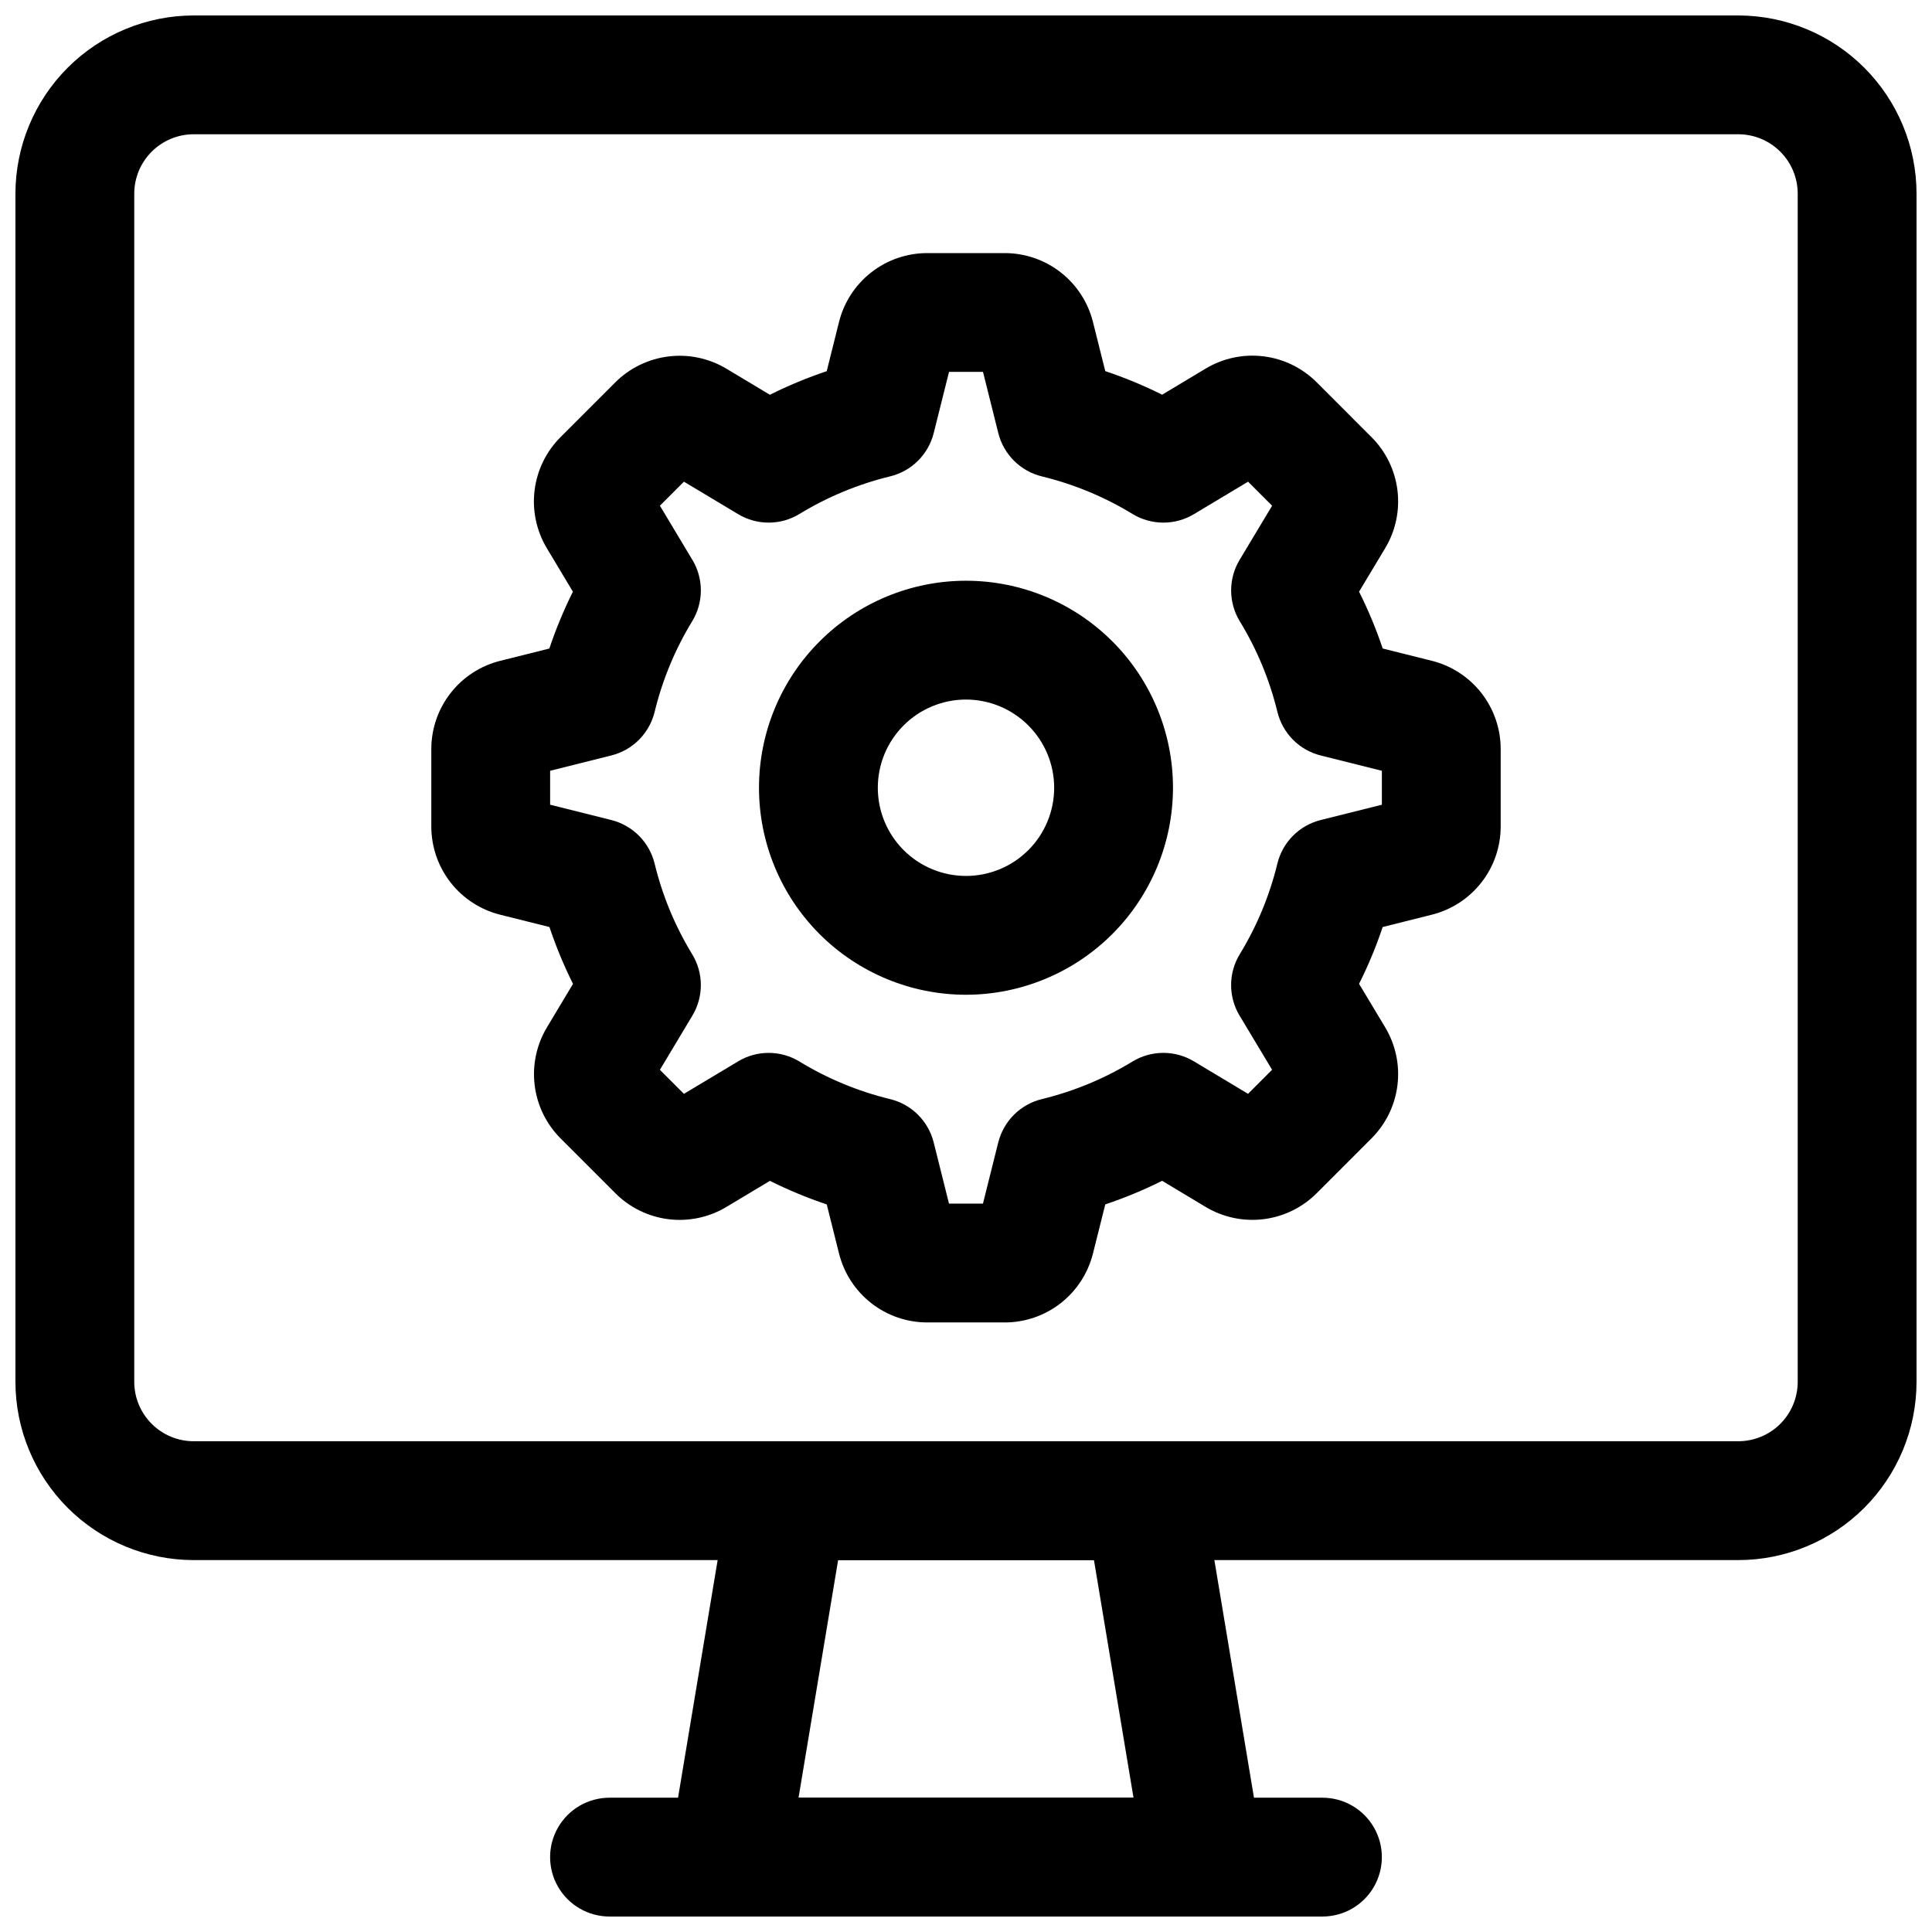
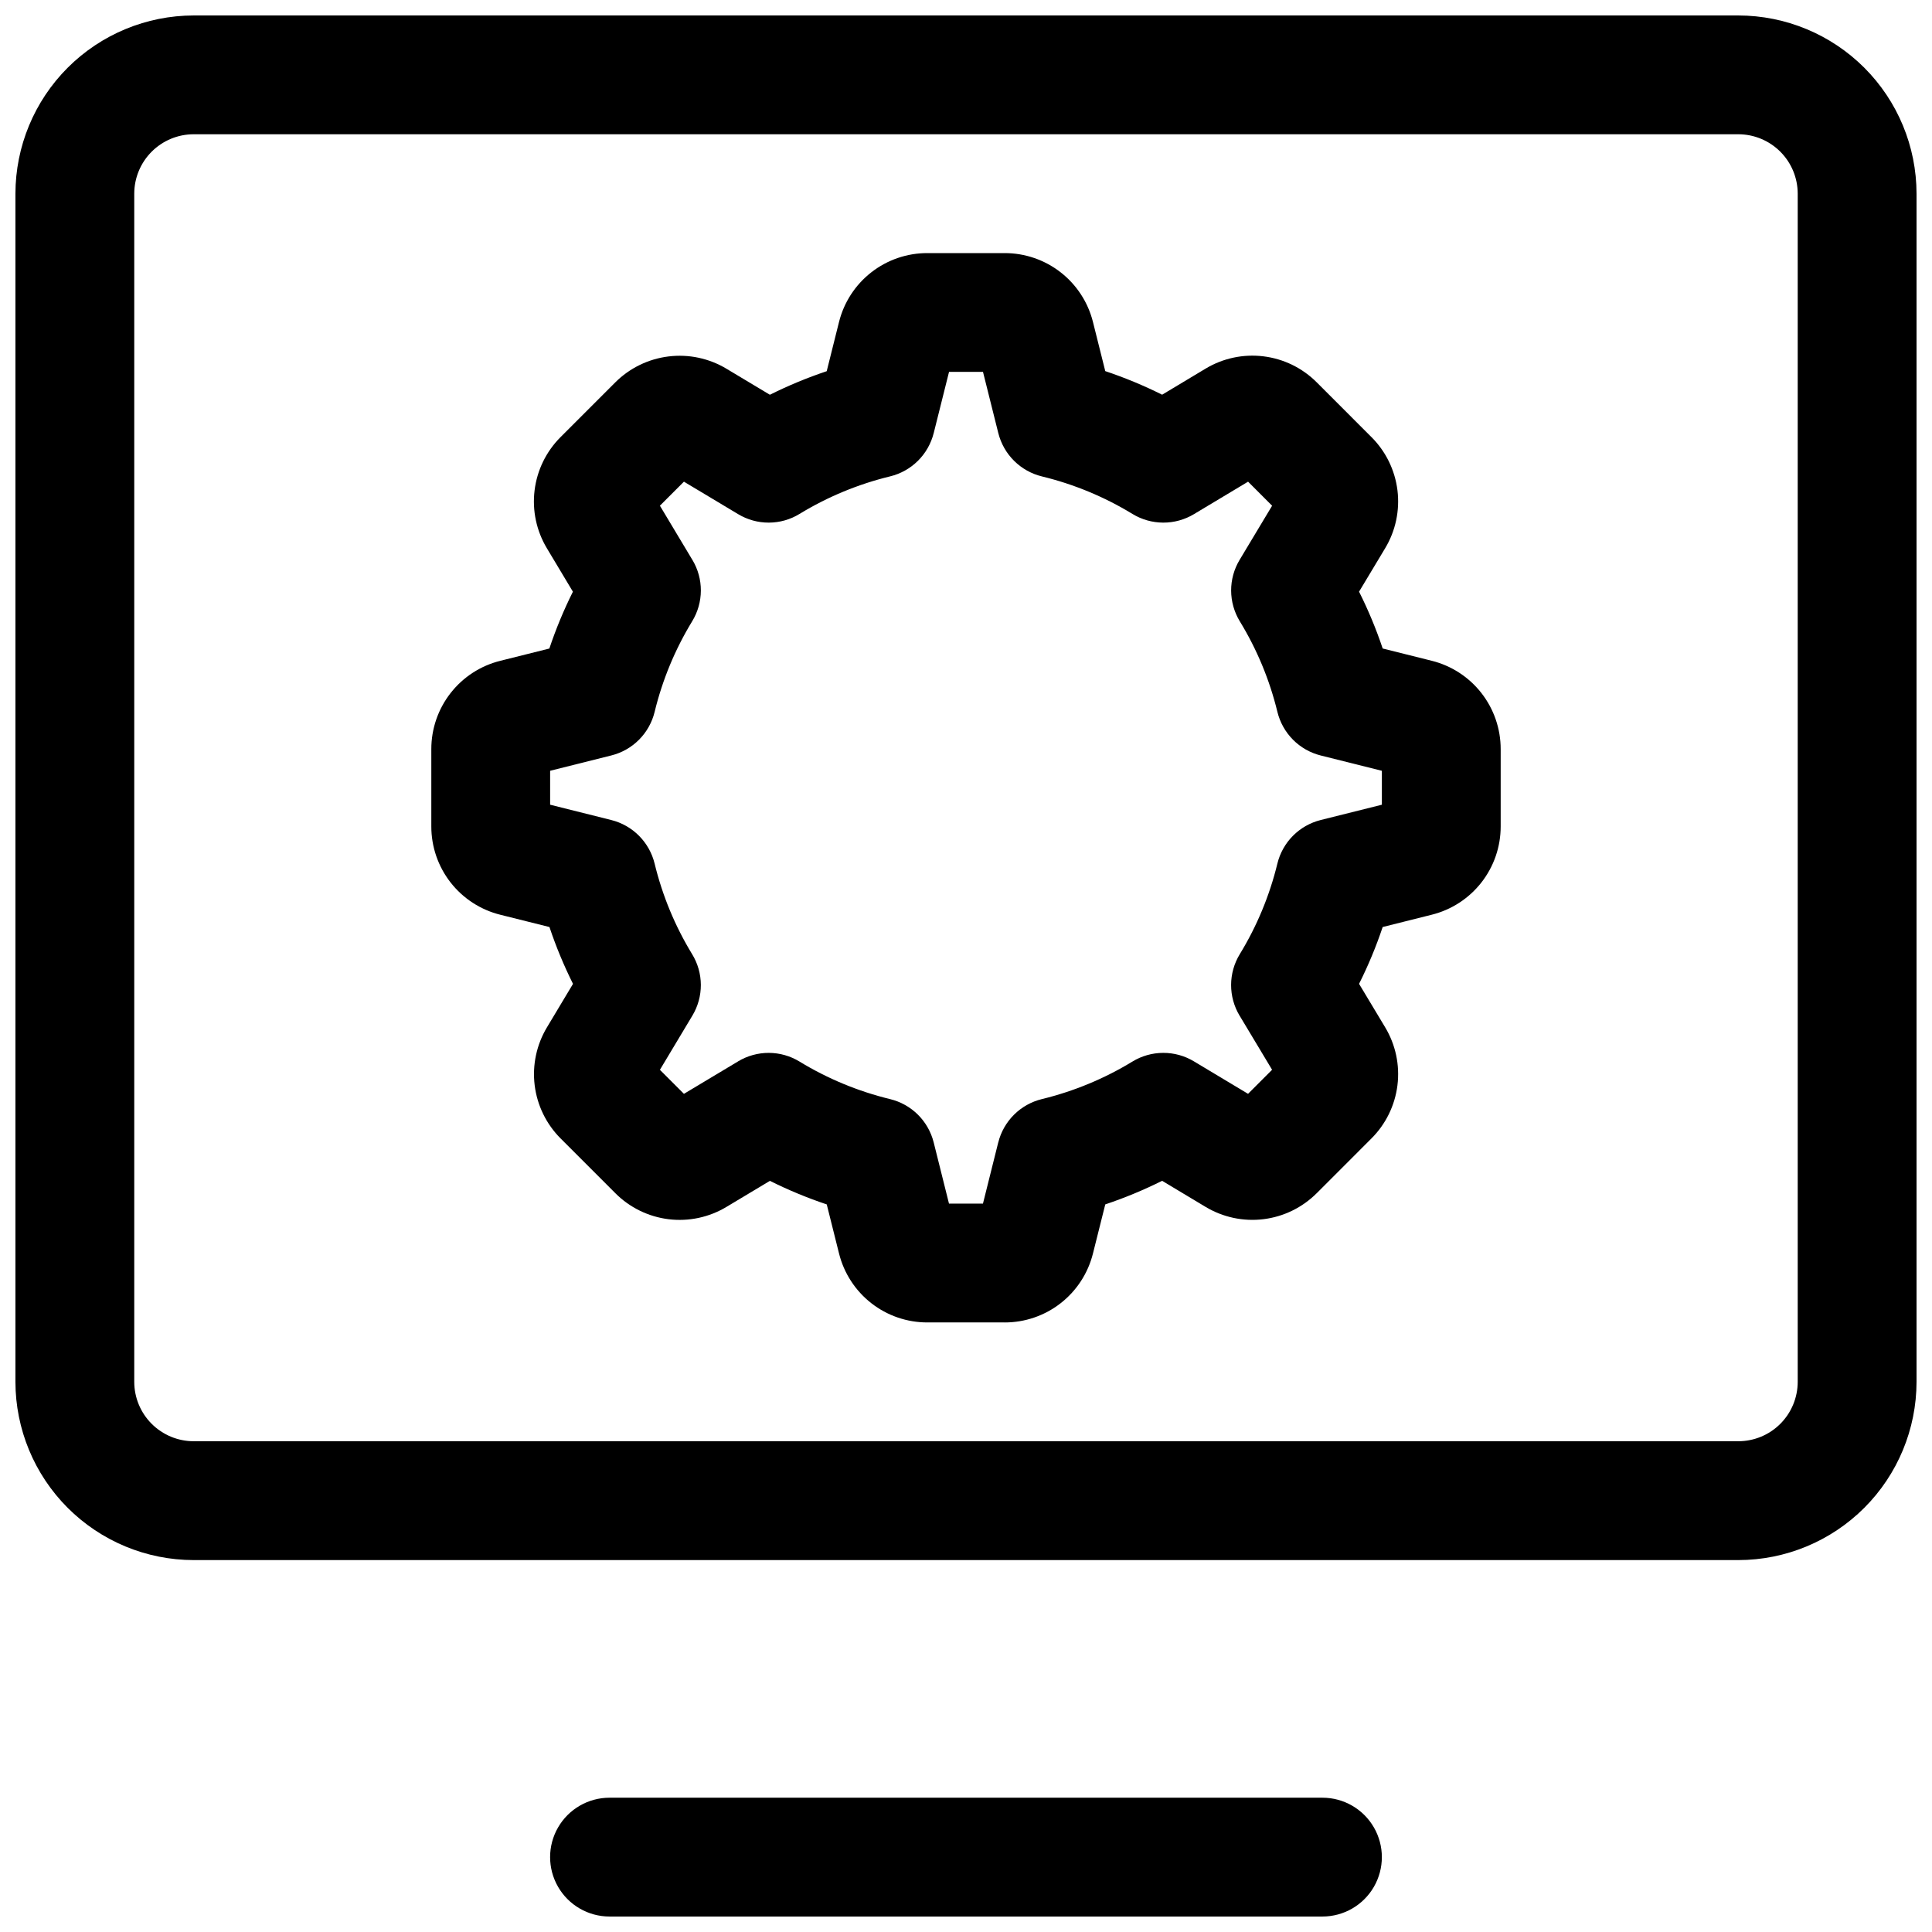
<svg xmlns="http://www.w3.org/2000/svg" width="800px" height="800px" version="1.1" viewBox="144 144 512 512">
  <defs>
    <clipPath id="c">
      <path d="m148.09 148.09h503.81v409.91h-503.81z" />
    </clipPath>
    <clipPath id="b">
-       <path d="m321 525h158v126.9h-158z" />
-     </clipPath>
+       </clipPath>
    <clipPath id="a">
      <path d="m289 620h222v31.902h-222z" />
    </clipPath>
  </defs>
  <g clip-path="url(#c)">
    <path d="m604.67 557.44h-409.35c-12.52-0.012-24.527-4.992-33.383-13.848-8.852-8.855-13.832-20.859-13.848-33.383v-314.88c0.016-12.52 4.996-24.527 13.848-33.383 8.855-8.852 20.863-13.832 33.383-13.848h409.35c12.523 0.016 24.527 4.996 33.383 13.848 8.855 8.855 13.836 20.863 13.848 33.383v314.88c-0.012 12.523-4.992 24.527-13.848 33.383-8.855 8.855-20.859 13.836-33.383 13.848zm-409.35-377.86c-4.172 0.004-8.172 1.664-11.125 4.617s-4.613 6.953-4.617 11.125v314.88c0.004 4.172 1.664 8.176 4.617 11.125 2.953 2.953 6.953 4.613 11.125 4.617h409.35c4.172-0.004 8.176-1.66 11.129-4.613 2.949-2.953 4.609-6.953 4.613-11.129v-314.88c-0.004-4.172-1.664-8.176-4.613-11.125-2.953-2.953-6.957-4.613-11.129-4.617z" />
  </g>
  <g clip-path="url(#b)">
    <path d="m462.98 651.9h-125.95c-4.629 0-9.023-2.035-12.016-5.566-2.988-3.535-4.277-8.203-3.516-12.77l15.742-94.465h0.004c0.613-3.672 2.512-7.012 5.352-9.422 2.844-2.406 6.449-3.731 10.176-3.731h94.465c3.727 0 7.332 1.32 10.176 3.731 2.844 2.406 4.742 5.746 5.352 9.422l15.742 94.465h0.004c0.762 4.566-0.523 9.234-3.516 12.77-2.992 3.531-7.387 5.566-12.012 5.566zm-107.36-31.488h88.773l-10.484-62.977h-67.797z" />
  </g>
  <g clip-path="url(#a)">
    <path d="m494.46 651.9h-188.93c-5.625 0-10.824-3-13.637-7.871s-2.812-10.871 0-15.742c2.812-4.875 8.012-7.875 13.637-7.875h188.93c5.625 0 10.824 3 13.637 7.875 2.812 4.871 2.812 10.871 0 15.742s-8.012 7.871-13.637 7.871z" />
  </g>
  <path d="m410.23 494.46h-20.465c-5.387 0.008-10.621-1.789-14.867-5.106-4.242-3.316-7.254-7.961-8.551-13.188l-3.25-12.984c-5.16-1.727-10.191-3.812-15.062-6.242l-11.492 6.887c-4.609 2.777-10.02 3.934-15.363 3.277-5.34-0.656-10.309-3.086-14.109-6.898l-14.484-14.484c-3.812-3.809-6.238-8.777-6.894-14.125-0.656-5.344 0.496-10.758 3.273-15.371l6.887-11.492c-2.43-4.871-4.516-9.902-6.242-15.062l-13-3.25c-5.231-1.293-9.879-4.305-13.199-8.551-3.316-4.246-5.117-9.48-5.109-14.871v-20.469c-0.008-5.387 1.793-10.621 5.109-14.863 3.316-4.246 7.961-7.258 13.188-8.551l12.984-3.25c1.727-5.16 3.812-10.195 6.242-15.062l-6.887-11.492c-2.773-4.613-3.926-10.02-3.269-15.359 0.652-5.344 3.078-10.312 6.883-14.117l14.484-14.484c3.805-3.809 8.777-6.234 14.121-6.891 5.348-0.66 10.758 0.488 15.375 3.262l11.492 6.887v0.004c4.871-2.43 9.902-4.516 15.062-6.246l3.25-13v0.004c1.297-5.234 4.309-9.879 8.555-13.195 4.246-3.32 9.484-5.117 14.875-5.106h20.465c5.383-0.008 10.613 1.789 14.855 5.098 4.242 3.309 7.258 7.945 8.562 13.164l3.258 13.016c5.164 1.73 10.199 3.816 15.07 6.25l11.492-6.894c4.613-2.781 10.027-3.934 15.371-3.273 5.344 0.656 10.316 3.086 14.117 6.902l14.469 14.477v-0.004c3.816 3.801 6.254 8.773 6.914 14.121 0.66 5.348-0.492 10.762-3.269 15.375l-6.902 11.492-0.004 0.004c2.441 4.863 4.535 9.898 6.262 15.059l12.992 3.25c5.223 1.301 9.863 4.316 13.176 8.562 3.312 4.246 5.109 9.48 5.102 14.863v20.469c0.008 5.391-1.793 10.625-5.113 14.871-3.32 4.242-7.969 7.254-13.199 8.547l-12.961 3.25c-1.727 5.16-3.816 10.195-6.258 15.059l6.902 11.492v0.004c2.781 4.617 3.934 10.035 3.269 15.387-0.664 5.352-3.102 10.324-6.926 14.125l-14.453 14.461v-0.004c-3.805 3.812-8.773 6.242-14.121 6.902-5.344 0.656-10.754-0.496-15.367-3.273l-11.492-6.894h-0.004c-4.871 2.43-9.906 4.519-15.066 6.25l-3.258 12.992c-1.301 5.227-4.312 9.867-8.555 13.184-4.242 3.316-9.477 5.117-14.863 5.109zm-14.738-31.488h9l4.051-16.215h0.008c0.695-2.785 2.141-5.328 4.176-7.352 2.035-2.023 4.586-3.453 7.375-4.133 8.465-2.059 16.562-5.414 24.004-9.949 2.449-1.496 5.266-2.293 8.141-2.301 2.871-0.012 5.691 0.766 8.156 2.25l14.344 8.602 6.367-6.375-8.609-14.34-0.004 0.004c-1.477-2.461-2.254-5.281-2.246-8.152 0.008-2.871 0.801-5.684 2.293-8.137 4.543-7.434 7.906-15.527 9.965-23.992 0.676-2.793 2.102-5.344 4.121-7.379 2.023-2.039 4.562-3.484 7.348-4.184l16.227-4.059v-8.992l-16.215-4.059c-2.785-0.699-5.324-2.144-7.348-4.184-2.019-2.039-3.445-4.59-4.125-7.379-2.059-8.465-5.418-16.559-9.961-23.992-1.492-2.453-2.285-5.269-2.297-8.141-0.008-2.871 0.77-5.688 2.25-8.148l8.609-14.34-6.367-6.375-14.344 8.602v0.004c-2.461 1.477-5.281 2.254-8.156 2.246-2.871-0.012-5.688-0.805-8.141-2.301-7.438-4.535-15.535-7.891-24-9.945-2.789-0.68-5.34-2.109-7.375-4.137-2.039-2.023-3.481-4.566-4.18-7.352l-4.055-16.211h-9l-4.059 16.215h-0.004c-0.695 2.785-2.144 5.328-4.18 7.352-2.039 2.023-4.59 3.449-7.383 4.125-8.457 2.059-16.551 5.41-23.984 9.941-2.449 1.504-5.262 2.305-8.137 2.312-2.871 0.012-5.691-0.766-8.152-2.25l-14.355-8.602-6.367 6.367 8.602 14.355 0.004-0.008c1.48 2.465 2.258 5.285 2.246 8.156-0.012 2.871-0.809 5.684-2.305 8.133-4.531 7.438-7.887 15.527-9.941 23.988-0.676 2.789-2.106 5.344-4.125 7.379-2.023 2.039-4.566 3.484-7.352 4.18l-16.223 4.066v8.992l16.215 4.059 0.004 0.004c2.785 0.695 5.324 2.141 7.348 4.18 2.023 2.039 3.453 4.59 4.129 7.379 2.055 8.461 5.406 16.551 9.938 23.988 1.5 2.449 2.297 5.262 2.309 8.137 0.008 2.871-0.766 5.691-2.246 8.152l-8.602 14.355 6.367 6.367 14.355-8.602-0.004-0.004c2.461-1.48 5.281-2.258 8.152-2.25 2.871 0.012 5.688 0.809 8.137 2.309 7.434 4.531 15.523 7.883 23.984 9.941 2.793 0.676 5.344 2.102 7.383 4.125 2.035 2.023 3.481 4.566 4.18 7.352zm89.66-39.516-0.016 0.016zm30.594-67.586-0.016 0.008zm0-6.211m-30.586-67.586 0.016 0.016z" />
-   <path d="m400 407.62c-14.551 0-28.504-5.781-38.793-16.066-10.289-10.289-16.066-24.242-16.066-38.793 0-14.547 5.777-28.504 16.066-38.789 10.289-10.289 24.242-16.07 38.793-16.07 14.547 0 28.5 5.781 38.789 16.07 10.289 10.285 16.066 24.242 16.066 38.789-0.016 14.547-5.801 28.488-16.082 38.773-10.285 10.285-24.23 16.07-38.773 16.086zm0-78.23c-6.199 0-12.145 2.465-16.527 6.848-4.383 4.383-6.844 10.324-6.844 16.523s2.461 12.145 6.844 16.527c4.383 4.383 10.328 6.844 16.527 6.844 6.195 0 12.141-2.461 16.523-6.844 4.383-4.383 6.844-10.328 6.844-16.527-0.004-6.195-2.469-12.137-6.852-16.516-4.383-4.383-10.32-6.848-16.516-6.856z" />
</svg>